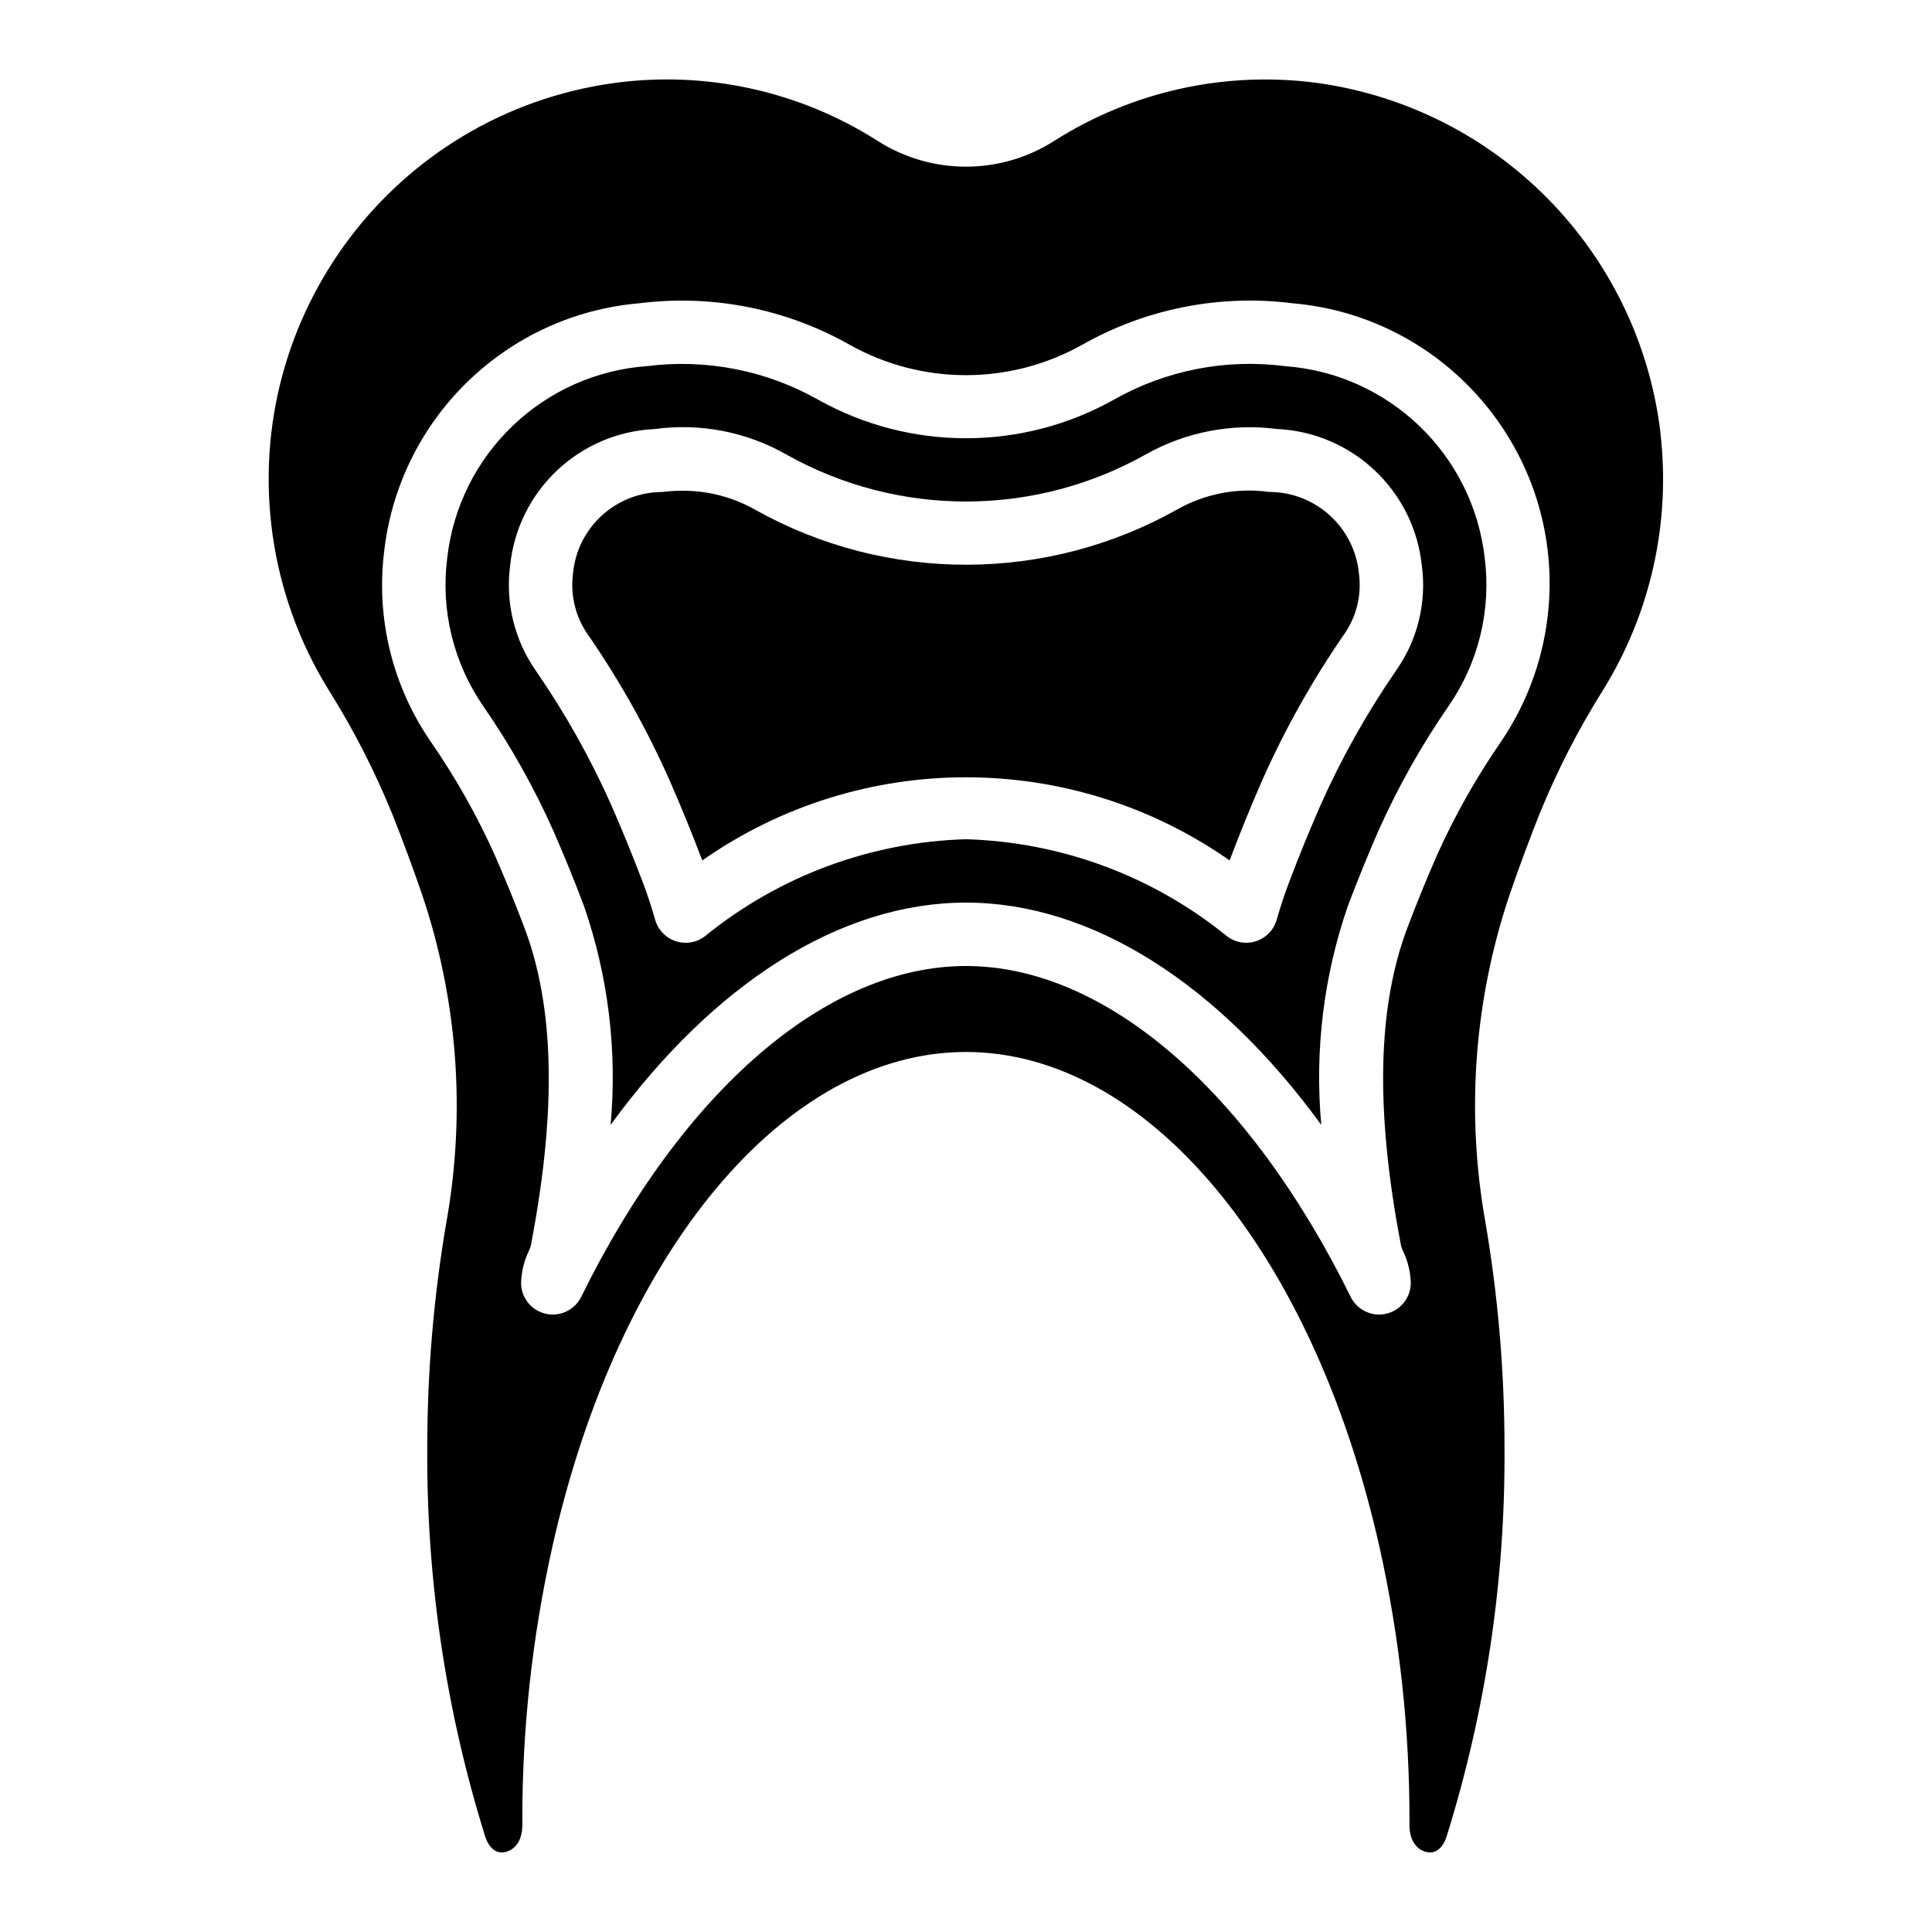
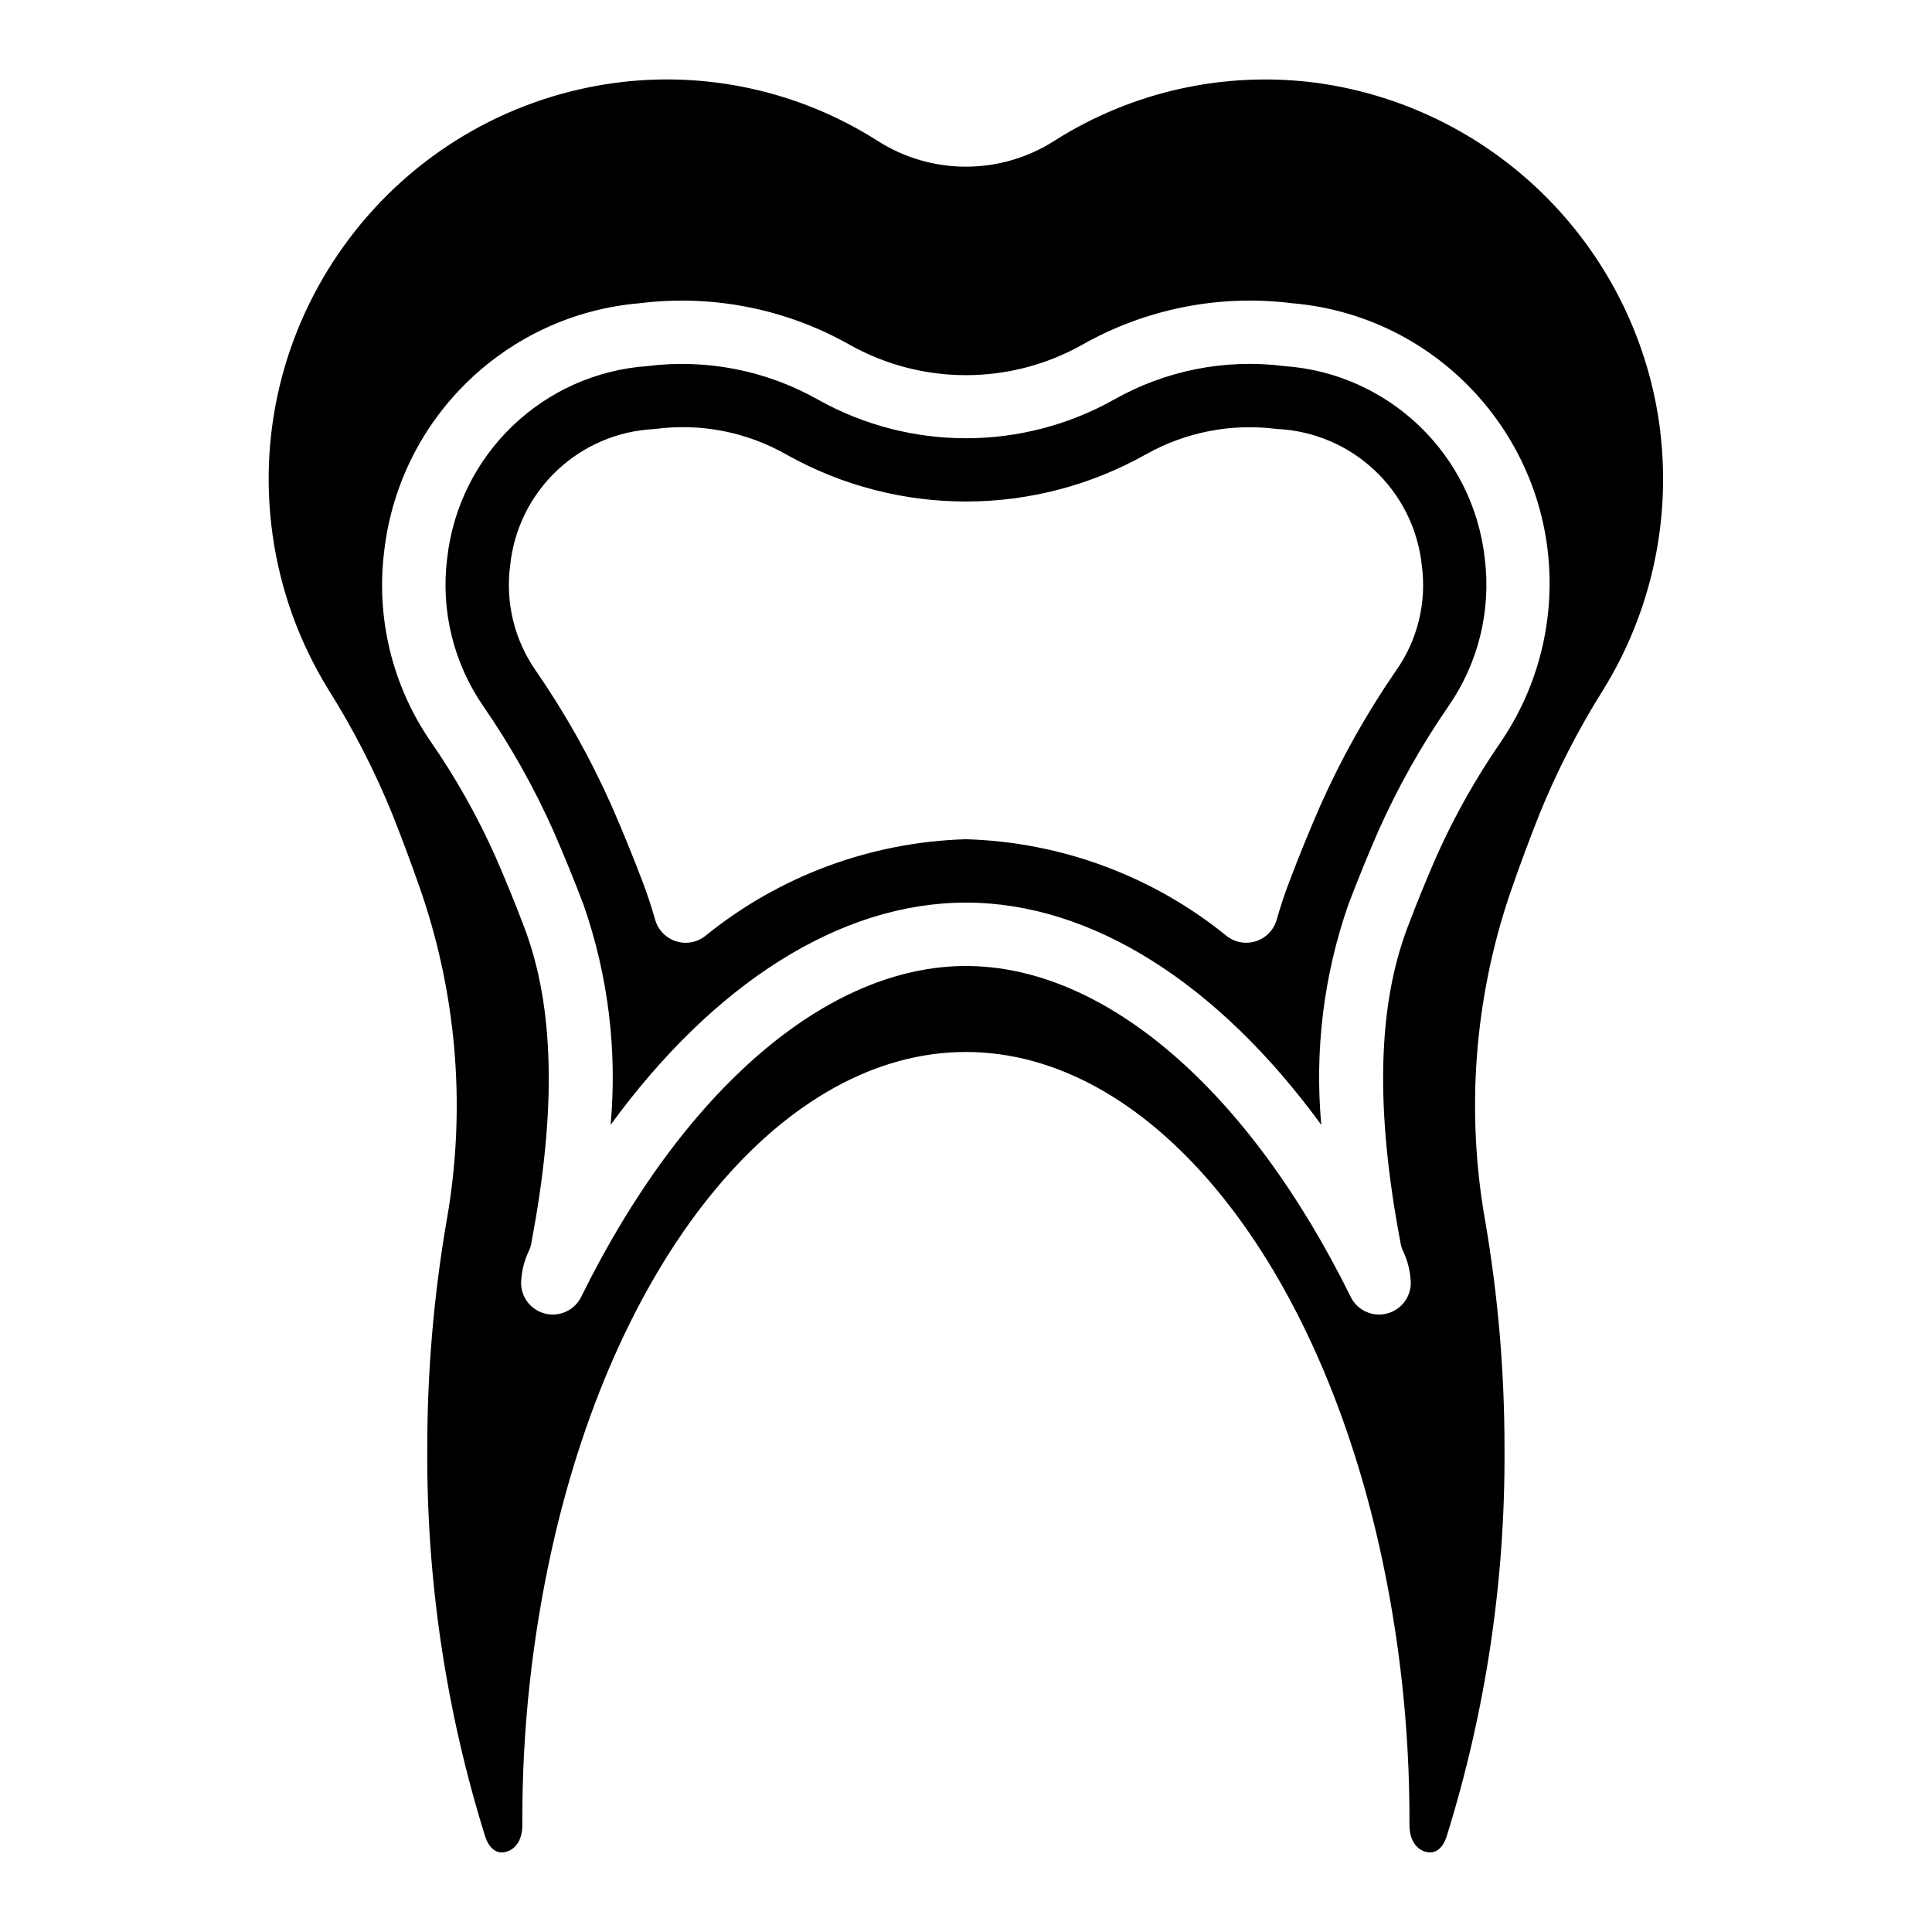
<svg xmlns="http://www.w3.org/2000/svg" fill="#000000" width="800px" height="800px" version="1.1" viewBox="144 144 512 512">
  <g>
-     <path d="m480.34 274.37c-8.332-1.164-16.812 0.426-24.156 4.527-34.773 19.625-77.266 19.688-112.09 0.164-5.863-3.312-12.488-5.039-19.223-5.012-1.801 0.004-3.602 0.117-5.387 0.336-12.316 0.031-22.57 9.453-23.641 21.723-0.738 5.773 0.738 11.613 4.141 16.336 8.348 12.121 15.547 24.992 21.508 38.449 3.074 7.035 5.977 14.152 8.609 21.105l0.008 0.023c41.953-29.375 97.801-29.375 139.75 0l0.023-0.066c2.902-7.707 5.856-14.809 8.535-20.984 6.012-13.551 13.27-26.512 21.68-38.719 3.34-4.664 4.789-10.422 4.051-16.113-1.113-12.324-11.438-21.766-23.812-21.77z" />
    <path d="m484.4 241.02c-15.605-1.996-31.438 1.109-45.133 8.855-24.352 13.664-54.051 13.691-78.426 0.066-13.746-7.769-29.633-10.898-45.297-8.922-27.625 1.965-49.918 23.352-53.031 50.875-1.754 13.828 1.66 27.82 9.586 39.285 7.215 10.441 13.445 21.531 18.605 33.129 2.535 5.812 5.266 12.406 7.981 19.574 6.492 18.68 8.926 38.527 7.133 58.219 27.332-37.492 60.867-58.902 94.168-58.902 33.293 0 66.832 21.418 94.168 58.902-1.797-19.711 0.637-39.574 7.133-58.27 2.715-7.16 5.445-13.758 7.945-19.508 5.184-11.637 11.438-22.77 18.68-33.25 7.906-11.438 11.305-25.395 9.555-39.188-3.129-27.523-25.438-48.906-53.07-50.863zm29.625 80.613c-7.832 11.352-14.594 23.41-20.195 36.016-2.59 5.953-5.43 12.809-8.242 20.246-1.215 3.207-2.297 6.484-3.246 9.832-1.262 4.461-5.902 7.059-10.363 5.797-1.02-0.289-1.973-0.766-2.812-1.41-19.605-15.945-43.918-24.98-69.176-25.707-25.266 0.727-49.586 9.766-69.191 25.715-3.684 2.816-8.953 2.113-11.77-1.574-0.645-0.84-1.121-1.797-1.41-2.816-0.953-3.356-2.027-6.621-3.231-9.809-2.535-6.691-5.32-13.539-8.297-20.352-5.555-12.508-12.262-24.477-20.031-35.742-5.691-8.094-8.145-18.027-6.879-27.84 1.992-19.926 18.301-35.371 38.301-36.285 12.105-1.652 24.418 0.742 35.023 6.812 29.609 16.578 65.719 16.516 95.27-0.164 10.512-5.879 22.641-8.219 34.586-6.668 20.059 0.895 36.426 16.359 38.457 36.336 1.266 9.727-1.156 19.578-6.789 27.609z" />
    <path d="m584.02 258.5c-5.797-47.762-42.938-85.684-90.57-92.473-24.438-3.348-49.266 2.078-70.078 15.316-14.277 9.109-32.547 9.102-46.812-0.023-20.789-13.242-45.605-18.66-70.02-15.293-57.988 8.117-98.418 61.703-90.305 119.69 2.039 14.566 7.086 28.551 14.82 41.062 6.606 10.508 12.277 21.574 16.949 33.07 2.492 6.289 5.184 13.434 7.848 21.188 9.402 27.871 11.633 57.664 6.484 86.625-3.414 19.902-5.121 40.059-5.102 60.254-0.215 34.805 4.949 69.434 15.309 102.66 1 3.125 2.863 4.684 5.141 4.266 2.199-0.344 4.766-2.445 4.738-7.215v-1.055c-0.043-24.398 2.617-48.73 7.93-72.547 17.613-78.5 61.672-131.24 109.62-131.24 47.953 0 92.012 52.742 109.62 131.25 5.312 23.812 7.973 48.141 7.93 72.539v1.008c-0.023 4.812 2.543 6.914 4.738 7.258 2.305 0.418 4.148-1.141 5.141-4.254 10.359-33.23 15.523-67.863 15.309-102.67v-0.012c0.02-20.191-1.688-40.352-5.102-60.254-5.148-28.961-2.918-58.754 6.484-86.625 2.664-7.758 5.356-14.898 7.856-21.215 4.668-11.48 10.332-22.527 16.926-33.02l0.016-0.023c12.609-20.395 17.934-44.457 15.105-68.266zm-42.18 81.969c-6.664 9.629-12.422 19.852-17.195 30.547-2.41 5.543-5.043 11.883-7.641 18.77-7.938 20.961-8.551 48.215-1.895 83.328 0.102 0.82 0.336 1.621 0.688 2.371 1.133 2.344 1.816 4.875 2.016 7.469 0.562 4.606-2.715 8.789-7.32 9.352-3.543 0.434-6.969-1.422-8.547-4.621-27.051-54.906-65.172-87.684-101.96-87.684-36.801 0-74.914 32.777-101.96 87.676-2.047 4.164-7.082 5.875-11.242 3.828-3.199-1.574-5.059-4.996-4.633-8.535 0.199-2.602 0.883-5.144 2.016-7.496 0.355-0.742 0.586-1.535 0.688-2.352 6.668-35.098 6.051-62.336-1.887-83.289-2.598-6.879-5.231-13.227-7.676-18.828-4.75-10.652-10.48-20.84-17.121-30.43-10.223-14.832-14.609-32.914-12.324-50.781 4.176-35.113 32.457-62.453 67.691-65.438 19.277-2.398 38.82 1.48 55.719 11.062 19.141 10.699 42.469 10.672 61.582-0.074 16.855-9.539 36.336-13.395 55.555-10.988 41.039 3.484 71.48 39.578 67.996 80.613-1.078 12.711-5.402 24.934-12.555 35.5z" />
  </g>
</svg>